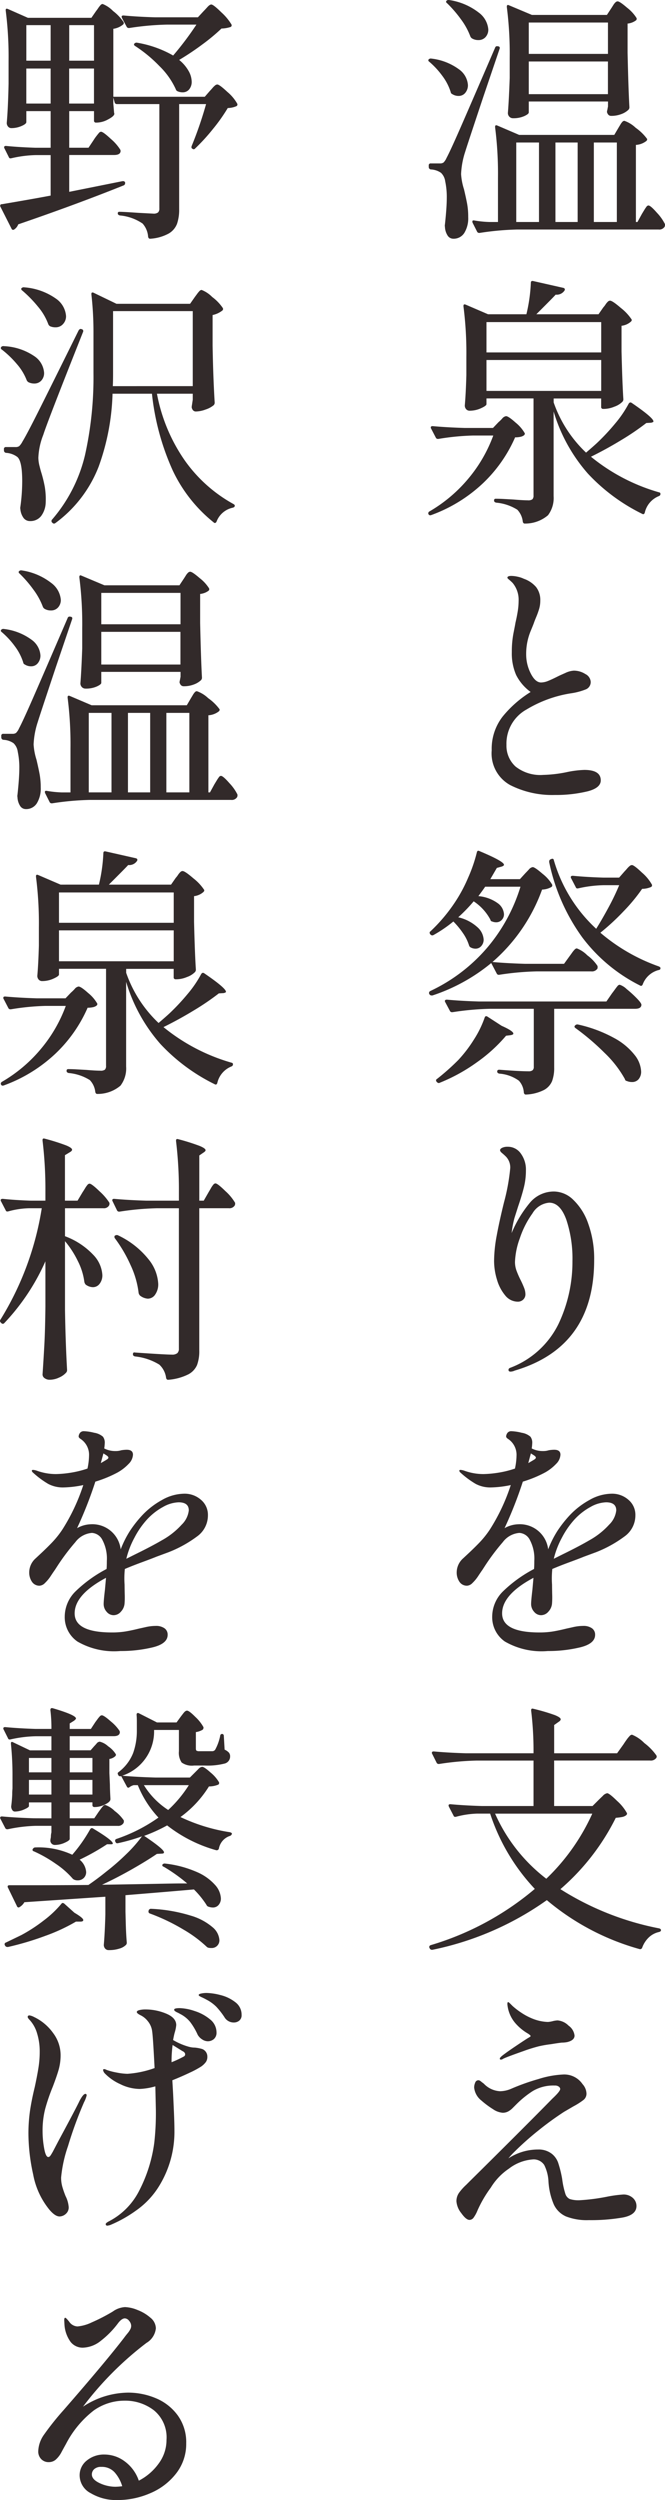
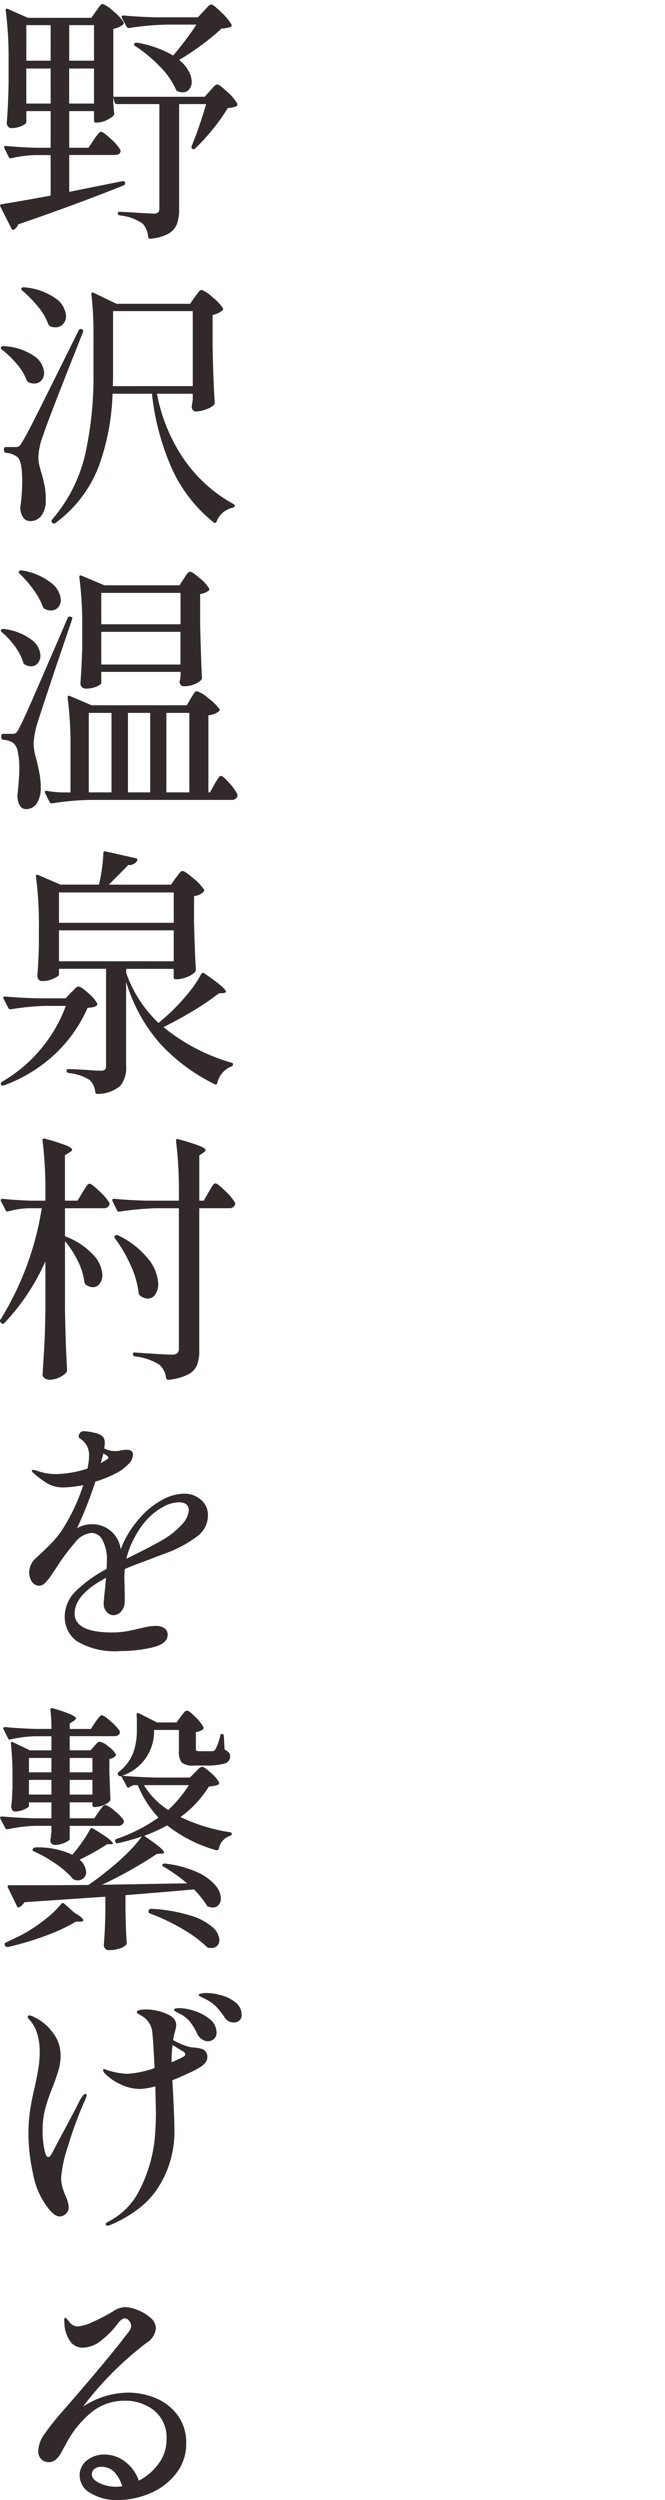
<svg xmlns="http://www.w3.org/2000/svg" width="56.002" height="210.396" viewBox="0 0 56.002 210.396">
  <g id="txt_phrase_fextival02" transform="translate(-598.174 -15647.648)">
    <path id="パス_2140" data-name="パス 2140" d="M9.262-17.424q.088-.11.176-.242a2.113,2.113,0,0,1,.187-.242.269.269,0,0,1,.187-.11,2.518,2.518,0,0,1,.88.594,3.9,3.9,0,0,1,.88.924.167.167,0,0,1-.044.22,1.661,1.661,0,0,1-.814.352v5.72h7.7l.44-.506q.066-.066.2-.22a1.7,1.7,0,0,1,.231-.231.311.311,0,0,1,.187-.077q.176,0,.847.627a3.618,3.618,0,0,1,.825.979.156.156,0,0,1-.066.22,1.848,1.848,0,0,1-.726.154A14.532,14.532,0,0,1,19.107-7.5,16.366,16.366,0,0,1,17.6-5.852a.149.149,0,0,1-.22.022q-.132-.066-.066-.242a32.306,32.306,0,0,0,1.21-3.52H16.258V-.748A3.674,3.674,0,0,1,16.082.473a1.612,1.612,0,0,1-.7.825,3.708,3.708,0,0,1-1.54.44h-.044q-.11,0-.154-.154A1.859,1.859,0,0,0,13.178.462,4.006,4.006,0,0,0,11.264-.22q-.176-.044-.176-.176a.117.117,0,0,1,.132-.132q.33,0,1.606.088l1.254.066a.6.6,0,0,0,.4-.1.443.443,0,0,0,.11-.341V-9.592H11.022a.19.19,0,0,1-.2-.154l-.11-.4v.506l.066.77.022.088q0,.2-.517.473a2.059,2.059,0,0,1-.957.275H9.262a.156.156,0,0,1-.176-.176V-9H7v3.08H8.624l.44-.66a3.459,3.459,0,0,1,.209-.3q.143-.187.231-.286a.244.244,0,0,1,.176-.1q.176,0,.825.605a4.02,4.02,0,0,1,.8.913l.022.088q0,.352-.55.352H7v3.1l4.488-.9h.044a.171.171,0,0,1,.176.11v.066a.2.2,0,0,1-.11.176Q7.524-1.122,2.706.528a.879.879,0,0,1-.352.44A.127.127,0,0,1,2.266.99q-.088,0-.132-.11L1.21-.946a.127.127,0,0,1-.022-.088.117.117,0,0,1,.132-.132q2.376-.4,4.114-.726V-5.3H4.18a9.906,9.906,0,0,0-2.046.264q-.176.044-.22-.088L1.54-5.874a.127.127,0,0,1-.022-.088q0-.11.154-.11,1.122.11,2.486.154H5.434V-9H3.388v.924q0,.154-.407.33a2.112,2.112,0,0,1-.847.176A.355.355,0,0,1,1.848-7.7a.467.467,0,0,1-.11-.308q.11-1.232.154-3.3V-13.2a30.774,30.774,0,0,0-.242-4.268v-.044q0-.154.176-.088l1.694.748H8.866Zm9.064,0q.11-.11.308-.33t.33-.22q.176,0,.847.66a4.6,4.6,0,0,1,.847,1.012.156.156,0,0,1-.066.22,2.725,2.725,0,0,1-.77.132,16.5,16.5,0,0,1-1.617,1.342,22.441,22.441,0,0,1-1.947,1.3,3.251,3.251,0,0,1,.792.924,1.9,1.9,0,0,1,.264.9.985.985,0,0,1-.209.649.69.69,0,0,1-.561.253,1.018,1.018,0,0,1-.418-.088.257.257,0,0,1-.154-.176A6.454,6.454,0,0,0,14.586-12.8a11.532,11.532,0,0,0-2.024-1.672q-.176-.11-.066-.22a.238.238,0,0,1,.22-.066,9.139,9.139,0,0,1,3.036,1.078,26.111,26.111,0,0,0,1.958-2.6H15.2a23.587,23.587,0,0,0-3.146.286h-.044a.2.2,0,0,1-.176-.11l-.4-.748-.022-.088q0-.11.154-.11,1.188.11,2.662.154h3.608ZM5.434-13.244v-2.992H3.388v2.992Zm3.652,0v-2.992H7v2.992Zm-5.7.66v2.948H5.434v-2.948Zm3.608,0v2.948h2.09v-2.948ZM3.036,6.092a.163.163,0,0,1-.077-.11q-.011-.066.033-.088a.238.238,0,0,1,.22-.066,5.313,5.313,0,0,1,2.662.946,1.954,1.954,0,0,1,.858,1.474.955.955,0,0,1-.253.671.818.818,0,0,1-.627.275,1.129,1.129,0,0,1-.462-.088.372.372,0,0,1-.154-.176,4.892,4.892,0,0,0-.858-1.463A10.357,10.357,0,0,0,3.036,6.092Zm14.542.55.187-.253a2.25,2.25,0,0,1,.209-.253.254.254,0,0,1,.176-.088,2.581,2.581,0,0,1,.891.594,3.858,3.858,0,0,1,.891.924.167.167,0,0,1-.044.22,2,2,0,0,1-.814.374v2.552q.044,2.662.176,4.818a.3.3,0,0,1-.088.22,2.073,2.073,0,0,1-.682.363,2.466,2.466,0,0,1-.814.165q-.264,0-.352-.33a.926.926,0,0,1,.022-.22l.066-.44v-.506H14.388a14.452,14.452,0,0,0,2.332,5.6,12.267,12.267,0,0,0,4.114,3.685q.11.066.11.132,0,.132-.176.176A1.877,1.877,0,0,0,19.4,25.562q-.11.176-.242.044a12.345,12.345,0,0,1-3.443-4.367,20.993,20.993,0,0,1-1.749-6.457H10.648a19.568,19.568,0,0,1-1.166,6.127A10.685,10.685,0,0,1,5.83,25.672a.173.173,0,0,1-.242-.022l-.022-.022a.173.173,0,0,1-.022-.242,12.819,12.819,0,0,0,2.783-5.434,30.078,30.078,0,0,0,.715-6.908V9.656a28.122,28.122,0,0,0-.176-3.234V6.378q0-.088.055-.11a.178.178,0,0,1,.143.022l1.914.924h6.2Zm-.176,7.5V7.83h-6.71v5.192q0,.748-.022,1.122ZM1.5,19.446a.156.156,0,0,1,.176-.176h.792a.523.523,0,0,0,.319-.077,1.479,1.479,0,0,0,.275-.385q.352-.572,1.309-2.475T7.788,9.458q.11-.176.242-.11h.022a.166.166,0,0,1,.11.242l-.418,1.056q-2.618,6.6-2.926,7.59A5.84,5.84,0,0,0,4.4,20.172a2.942,2.942,0,0,0,.1.7q.1.4.143.528a10.83,10.83,0,0,1,.3,1.221,6.355,6.355,0,0,1,.077,1.287,1.989,1.989,0,0,1-.385,1.166A1.141,1.141,0,0,1,3.7,25.5a.667.667,0,0,1-.539-.253,1.452,1.452,0,0,1-.275-.737.556.556,0,0,1,0-.22,15.541,15.541,0,0,0,.154-2.156q0-1.782-.462-2.068a1.765,1.765,0,0,0-.9-.308.2.2,0,0,1-.176-.2ZM1.32,11.064a.14.14,0,0,1-.044-.22.238.238,0,0,1,.22-.066,4.928,4.928,0,0,1,2.552.836,1.833,1.833,0,0,1,.836,1.408.925.925,0,0,1-.231.649.781.781,0,0,1-.6.253,1.067,1.067,0,0,1-.484-.11.372.372,0,0,1-.154-.176,4.6,4.6,0,0,0-.825-1.353A8.266,8.266,0,0,0,1.32,11.064Zm1.5,18.852a.162.162,0,0,1-.077-.1.1.1,0,0,1,.033-.1.238.238,0,0,1,.22-.066A5.3,5.3,0,0,1,5.478,30.7a1.97,1.97,0,0,1,.814,1.419.925.925,0,0,1-.231.649.781.781,0,0,1-.6.253,1.008,1.008,0,0,1-.528-.132.372.372,0,0,1-.154-.176,5.811,5.811,0,0,0-.792-1.441A10.129,10.129,0,0,0,2.816,29.916Zm13.838.418q.044-.066.154-.242a1.163,1.163,0,0,1,.2-.253.269.269,0,0,1,.176-.077q.176,0,.8.539a3.341,3.341,0,0,1,.781.847.167.167,0,0,1-.044.22,1.417,1.417,0,0,1-.7.264v2.442q.066,3.036.154,4.6a.3.3,0,0,1-.088.22,1.726,1.726,0,0,1-.583.352,2.323,2.323,0,0,1-.869.154q-.264,0-.352-.33a1.323,1.323,0,0,1,.044-.22q0-.022.044-.242v-.418H9.7v.924q0,.132-.385.308a2.24,2.24,0,0,1-.935.176.412.412,0,0,1-.319-.132.441.441,0,0,1-.121-.308q.088-1.078.154-2.948V34.514a30.774,30.774,0,0,0-.242-4.268V30.2a.143.143,0,0,1,.044-.121q.044-.033.132.011l1.936.814H16.28Zm-.286,3.85v-2.64H9.7v2.64ZM1.276,43.578a.156.156,0,0,1,.176-.176h.77a.479.479,0,0,0,.3-.077,1.246,1.246,0,0,0,.253-.385q.308-.572,1.133-2.453t2.959-6.831a.167.167,0,0,1,.22-.11h.044q.176.044.11.22L5.874,37.792q-1.43,4.29-1.518,4.6A6.929,6.929,0,0,0,4,44.3a5.252,5.252,0,0,0,.242,1.276q.176.748.264,1.221A6.146,6.146,0,0,1,4.6,47.912a2.358,2.358,0,0,1-.33,1.342,1.056,1.056,0,0,1-.924.484.567.567,0,0,1-.473-.253,1.458,1.458,0,0,1-.231-.737.556.556,0,0,1,0-.22q.154-1.43.154-2.2a6.346,6.346,0,0,0-.132-1.419,1.211,1.211,0,0,0-.352-.715,1.631,1.631,0,0,0-.858-.286.2.2,0,0,1-.176-.2Zm.044-8.734a.162.162,0,0,1-.077-.1.1.1,0,0,1,.033-.1.238.238,0,0,1,.22-.066,4.857,4.857,0,0,1,2.321.9,1.771,1.771,0,0,1,.759,1.32,1,1,0,0,1-.22.66.709.709,0,0,1-.572.264.964.964,0,0,1-.528-.154.212.212,0,0,1-.132-.176,4.527,4.527,0,0,0-.7-1.353A6.941,6.941,0,0,0,1.32,34.844ZM9.7,34.822v2.75h6.666v-2.75Zm7.546,5.588.165-.275a1.3,1.3,0,0,1,.176-.242.231.231,0,0,1,.165-.077,2.644,2.644,0,0,1,.946.583,4.147,4.147,0,0,1,.946.913q.066.088-.044.2a1.577,1.577,0,0,1-.88.33v6.49h.132l.374-.682.187-.308a3.4,3.4,0,0,1,.2-.3.214.214,0,0,1,.165-.1q.176,0,.715.616a3.9,3.9,0,0,1,.671.946.38.38,0,0,1-.022.22.523.523,0,0,1-.506.242H8.712a23.587,23.587,0,0,0-3.146.286H5.5a.186.186,0,0,1-.154-.11L4.972,48.4a.245.245,0,0,1-.022-.11q0-.11.154-.088a8.989,8.989,0,0,0,1.276.132h.726v-3.7a30.774,30.774,0,0,0-.242-4.268v-.044q0-.176.176-.11L8.888,41H16.9ZM10.56,41.642H8.646V48.33H10.56Zm1.386,6.688h1.87V41.642h-1.87Zm5.17,0V41.642H15.18V48.33Zm-1.144,7.192a1.9,1.9,0,0,0,.187-.242,1.405,1.405,0,0,1,.209-.253.269.269,0,0,1,.176-.077q.2,0,.913.616a4.117,4.117,0,0,1,.891.946q.066.088-.044.2a1.422,1.422,0,0,1-.792.352v2.156q.066,2.706.154,4.026a.3.3,0,0,1-.088.22,1.79,1.79,0,0,1-.671.407,2.339,2.339,0,0,1-.847.187h-.088a.156.156,0,0,1-.176-.176v-.7h-4v.33a10.593,10.593,0,0,0,2.728,4.224q.616-.528.924-.814a18.289,18.289,0,0,0,1.54-1.65,9.414,9.414,0,0,0,1.122-1.65q.11-.176.264-.066Q20.2,64.806,20.2,65.114q0,.066-.2.11l-.4.022a21.343,21.343,0,0,1-2.1,1.43q-1.265.77-2.563,1.408a16,16,0,0,0,5.72,2.992q.132.022.132.132a.179.179,0,0,1-.044.132.276.276,0,0,1-.11.066,1.97,1.97,0,0,0-1.166,1.386q-.066.2-.242.088A15.686,15.686,0,0,1,14.674,69.5a13.9,13.9,0,0,1-2.882-5.225v7.128a2.4,2.4,0,0,1-.473,1.606,2.953,2.953,0,0,1-1.925.7H9.35q-.11,0-.154-.154a1.719,1.719,0,0,0-.462-1.012,4.018,4.018,0,0,0-1.782-.594q-.176-.044-.176-.176,0-.154.132-.154.33,0,.726.022l.792.044q.77.066,1.188.066A.6.6,0,0,0,10,71.67a.432.432,0,0,0,.1-.33V63.178H6.138v.484q0,.132-.462.341a2.273,2.273,0,0,1-.946.209.379.379,0,0,1-.308-.132.467.467,0,0,1-.11-.308q.088-.99.132-2.552V59.7A30.774,30.774,0,0,0,4.2,55.434V55.39q0-.176.176-.11l1.892.814H9.5a13.7,13.7,0,0,0,.374-2.64q0-.2.2-.154l2.53.572a.185.185,0,0,1,.121.077.146.146,0,0,1-.011.143.782.782,0,0,1-.748.352q-.154.176-1.166,1.188l-.462.462h5.236ZM15.8,59.306V56.754H6.138v2.552Zm0,.638H6.138v2.6H15.8ZM5.016,66.3a20.654,20.654,0,0,0-2.926.286H2.024a.186.186,0,0,1-.154-.11l-.4-.77a.127.127,0,0,1-.022-.088q0-.11.154-.11,1.21.11,2.684.154h2.4l.462-.484a3.416,3.416,0,0,0,.308-.3.535.535,0,0,1,.33-.209q.2,0,.8.539a3.192,3.192,0,0,1,.759.869q.066.088-.044.2a.743.743,0,0,1-.3.132,2,2,0,0,1-.451.044,11.853,11.853,0,0,1-2.717,3.872A12.62,12.62,0,0,1,1.5,72.99q-.176.066-.242-.066a.127.127,0,0,1-.022-.088.186.186,0,0,1,.11-.154A12.313,12.313,0,0,0,4.631,69.9,12.1,12.1,0,0,0,6.71,66.3ZM4.994,87.794A18.337,18.337,0,0,1,1.54,92.986a.165.165,0,0,1-.264,0l-.044-.044A.173.173,0,0,1,1.21,92.7a25.262,25.262,0,0,0,3.476-9.372H3.608a7.025,7.025,0,0,0-1.738.264q-.176.044-.22-.088l-.4-.77a.127.127,0,0,1-.022-.088q0-.11.176-.11,1.034.11,2.332.154H4.994v-.77a34.1,34.1,0,0,0-.242-4.29v-.044q0-.176.2-.11a17.621,17.621,0,0,1,1.782.561q.506.209.506.363,0,.11-.2.22l-.4.242V82.69H7.7l.418-.7q.088-.132.209-.33a2.162,2.162,0,0,1,.209-.3.244.244,0,0,1,.176-.1q.176,0,.836.638a4.752,4.752,0,0,1,.836.968.38.38,0,0,1-.022.22.5.5,0,0,1-.484.242H6.644v2.354a6.272,6.272,0,0,1,2.387,1.573,2.669,2.669,0,0,1,.759,1.683,1.154,1.154,0,0,1-.231.748A.7.7,0,0,1,9,89.972a1.055,1.055,0,0,1-.616-.22.51.51,0,0,1-.11-.22,5.371,5.371,0,0,0-.55-1.76A7.984,7.984,0,0,0,6.644,86.1v5.786q.044,2.728.176,5.06a.322.322,0,0,1-.066.2,1.666,1.666,0,0,1-.605.429,1.869,1.869,0,0,1-.781.187.713.713,0,0,1-.44-.132.381.381,0,0,1-.176-.308q.088-1.3.154-2.519t.088-3.2Zm13.75-5.83q.066-.11.187-.319a1.971,1.971,0,0,1,.209-.308.244.244,0,0,1,.176-.1q.176,0,.836.649a4.185,4.185,0,0,1,.814.979.38.38,0,0,1-.022.22.523.523,0,0,1-.506.242H17.952V95.3a3.365,3.365,0,0,1-.187,1.221,1.612,1.612,0,0,1-.748.792,4.56,4.56,0,0,1-1.661.451h-.044q-.11,0-.154-.154a1.831,1.831,0,0,0-.572-1.122A4.865,4.865,0,0,0,12.54,95.8q-.176-.044-.176-.176,0-.2.176-.154,2.552.176,3.1.176a.685.685,0,0,0,.462-.121.5.5,0,0,0,.132-.385V83.328H14.388a23.586,23.586,0,0,0-3.146.286h-.066a.186.186,0,0,1-.154-.11l-.374-.77a.127.127,0,0,1-.022-.088q0-.11.154-.11,1.21.11,2.684.154h2.772v-.726a34.1,34.1,0,0,0-.242-4.29V77.63q0-.176.2-.11a17.622,17.622,0,0,1,1.782.561q.506.209.506.363,0,.088-.176.2l-.352.242V82.69h.374Zm-7.9,3.894q-.088-.154.022-.242h.022a.238.238,0,0,1,.242,0,7.207,7.207,0,0,1,2.552,2.013,3.567,3.567,0,0,1,.814,2.057,1.508,1.508,0,0,1-.253.9.75.75,0,0,1-.627.352,1.2,1.2,0,0,1-.66-.264.5.5,0,0,1-.11-.2,7.632,7.632,0,0,0-.682-2.365A11.765,11.765,0,0,0,10.846,85.858ZM16.7,107.35a2.072,2.072,0,0,1,1.386.506,1.651,1.651,0,0,1,.594,1.32,2.171,2.171,0,0,1-.913,1.771,10.249,10.249,0,0,1-2.409,1.331l-1.012.374q-.374.154-1.21.462t-1.452.572a7.7,7.7,0,0,0-.022,1.32q0,.2.011.792a7.056,7.056,0,0,1-.011.77,1.125,1.125,0,0,1-.3.7.823.823,0,0,1-.627.308.76.76,0,0,1-.583-.286.966.966,0,0,1-.253-.66q0-.286.11-1.21l.088-.99q-2.64,1.408-2.64,2.992,0,1.606,3.146,1.606a6.917,6.917,0,0,0,1.155-.088q.517-.088,1.133-.242.11-.022.55-.121a3.812,3.812,0,0,1,.836-.1,1.227,1.227,0,0,1,.748.2.649.649,0,0,1,.264.55q0,.748-1.265,1.056a11.461,11.461,0,0,1-2.717.308,6.177,6.177,0,0,1-3.619-.8,2.488,2.488,0,0,1-1.067-2.079,3,3,0,0,1,.924-2.156,11.208,11.208,0,0,1,2.6-1.87q.022-.242.022-.682a3.342,3.342,0,0,0-.374-1.76,1.057,1.057,0,0,0-.88-.594,1.927,1.927,0,0,0-1.4.781A18.226,18.226,0,0,0,6.028,113.4l-.242.374q-.066.088-.33.484a3.337,3.337,0,0,1-.506.616.693.693,0,0,1-.44.22.747.747,0,0,1-.649-.33,1.384,1.384,0,0,1-.231-.814,1.591,1.591,0,0,1,.55-1.166l.33-.308q.616-.572,1.067-1.045a7.854,7.854,0,0,0,.847-1.067,16.331,16.331,0,0,0,1.76-3.74,8.773,8.773,0,0,1-1.672.2,2.628,2.628,0,0,1-1.287-.3,7.632,7.632,0,0,1-1.287-.957.241.241,0,0,1-.088-.154q0-.066.11-.066a1.281,1.281,0,0,1,.308.066,4.7,4.7,0,0,0,1.606.286,8.817,8.817,0,0,0,1.155-.1,8.445,8.445,0,0,0,1.507-.363,5.475,5.475,0,0,0,.132-1.078,1.6,1.6,0,0,0-.7-1.408q-.176-.11-.176-.22a.55.55,0,0,1,.132-.319.4.4,0,0,1,.308-.121,4.09,4.09,0,0,1,.869.132,1.468,1.468,0,0,1,.737.33.821.821,0,0,1,.154.55,3.572,3.572,0,0,1-.044.44,2,2,0,0,0,.946.22,1.544,1.544,0,0,0,.484-.066,2.857,2.857,0,0,1,.462-.044q.528,0,.528.418a1.165,1.165,0,0,1-.363.77,3.9,3.9,0,0,1-.935.726,10.192,10.192,0,0,1-1.87.77,34.015,34.015,0,0,1-1.54,3.916,2.479,2.479,0,0,1,1.166-.33,2.4,2.4,0,0,1,2.508,2.112,8.5,8.5,0,0,1,.792-1.573,9.983,9.983,0,0,1,1.056-1.331,6.7,6.7,0,0,1,1.617-1.243A3.852,3.852,0,0,1,16.7,107.35Zm-7.04-2.574q.418-.242.484-.286.154-.088.154-.176t-.176-.2l-.242-.154Zm5.192,6.468a6.47,6.47,0,0,0,1.617-1.287,1.985,1.985,0,0,0,.6-1.2q0-.682-.858-.682a2.833,2.833,0,0,0-1.3.385,5.234,5.234,0,0,0-1.364,1.067,7.169,7.169,0,0,0-1.056,1.529,7.306,7.306,0,0,0-.682,1.771l.264-.132.484-.242Q13.948,111.772,14.85,111.244ZM5.5,134.672V133.33H3.608v.308q0,.11-.407.286a1.966,1.966,0,0,1-.781.176.259.259,0,0,1-.22-.132.542.542,0,0,1-.088-.308q.066-.484.088-1.012a4.486,4.486,0,0,1,.022-.484v-.99A25.833,25.833,0,0,0,2.09,128.4v-.044q0-.088.044-.11a.156.156,0,0,1,.132.022l1.43.682H5.5v-1.188H4.2a10.486,10.486,0,0,0-2.134.264q-.176.044-.22-.088l-.374-.748a.127.127,0,0,1-.022-.088q0-.11.154-.11,1.166.11,2.574.154H5.5a11.9,11.9,0,0,0-.088-1.584q0-.22.22-.154,1.936.572,1.936.858,0,.066-.176.2l-.352.22v.462H8.822l.374-.572.187-.253a2.207,2.207,0,0,1,.2-.242A.231.231,0,0,1,9.746,126q.176,0,.759.517a3.572,3.572,0,0,1,.737.8l.022.088q0,.352-.528.352H7.04v1.188H8.8l.308-.352q.066-.066.2-.22a.363.363,0,0,1,.264-.154,1.586,1.586,0,0,1,.7.385,2.218,2.218,0,0,1,.638.649q.066.088-.044.2a.931.931,0,0,1-.484.22v1.188l.044.99q0,.374.044,1.166v.044q0,.22-.451.44a1.941,1.941,0,0,1-.847.22H9.13a.156.156,0,0,1-.176-.176v-.22H7.04v1.342H9.108l.374-.55.187-.253a2.205,2.205,0,0,1,.2-.242.231.231,0,0,1,.165-.077,2.088,2.088,0,0,1,.792.506,3.292,3.292,0,0,1,.77.792.38.38,0,0,1-.022.22.524.524,0,0,1-.506.242H7.04v1.1q0,.132-.418.319a2.032,2.032,0,0,1-.836.187.375.375,0,0,1-.374-.33.926.926,0,0,1,.022-.22.818.818,0,0,0,.022-.2,1.525,1.525,0,0,1,.044-.308v-.55H4.136a12.922,12.922,0,0,0-2.31.286H1.76a.186.186,0,0,1-.154-.11l-.4-.77a.127.127,0,0,1-.022-.088q0-.11.154-.11,1.21.11,2.684.154Zm10.868-.11a14.944,14.944,0,0,0,4.158,1.276q.176.044.176.132a.257.257,0,0,1-.154.176,1.384,1.384,0,0,0-.946,1.078.192.192,0,0,1-.22.132,11.877,11.877,0,0,1-4.136-2.09,13.723,13.723,0,0,1-1.936.88q1.672,1.122,1.672,1.386,0,.11-.2.11l-.4.022q-.836.572-2.09,1.287t-2.53,1.309q2.838-.044,4.532-.077t2.046-.033h.594a14.108,14.108,0,0,0-1.98-1.408.14.14,0,0,1-.11-.088.1.1,0,0,1,.022-.11.238.238,0,0,1,.22-.066,9.175,9.175,0,0,1,2.673.715,4.341,4.341,0,0,1,1.529,1.089,1.819,1.819,0,0,1,.484,1.122.82.82,0,0,1-.187.55.617.617,0,0,1-.5.22,1.13,1.13,0,0,1-.352-.066.257.257,0,0,1-.176-.154,7.6,7.6,0,0,0-1.056-1.3q-1.716.154-5.764.484v1.408l.022.836q.022.968.088,1.738a.269.269,0,0,1-.066.2,1.255,1.255,0,0,1-.539.308,2.823,2.823,0,0,1-.913.132.379.379,0,0,1-.308-.132.467.467,0,0,1-.11-.308q.088-.99.132-2.552v-1.5l-6.82.462a1.142,1.142,0,0,1-.418.418.09.09,0,0,1-.066.022q-.11,0-.154-.132l-.748-1.54a.127.127,0,0,1-.022-.088q0-.11.154-.11h1.3q3.256,0,5.346-.022.77-.528,1.474-1.1a19.31,19.31,0,0,0,1.694-1.474,11.728,11.728,0,0,0,1.342-1.518,15.59,15.59,0,0,1-2,.572q-.176.044-.22-.088l-.022-.022-.022-.088a.156.156,0,0,1,.11-.154,13.645,13.645,0,0,0,3.542-1.8,8.758,8.758,0,0,1-1.738-2.728H12.43a.968.968,0,0,0-.33.154q-.154.132-.242-.022l-.484-.9a.127.127,0,0,1-.088.022.19.19,0,0,1-.154-.088v-.022q-.11-.154.022-.242a3.722,3.722,0,0,0,1.232-1.617,5.524,5.524,0,0,0,.308-1.859v-.748q0-.374-.022-.594,0-.11.055-.143a.146.146,0,0,1,.143.011l1.518.77h1.65l.352-.484q.066-.088.231-.3t.3-.209q.176,0,.7.528a3.454,3.454,0,0,1,.682.858.238.238,0,0,1-.066.22,1.521,1.521,0,0,1-.572.2v1.364q0,.154.055.2a.463.463,0,0,0,.253.044H19.03a.3.3,0,0,0,.264-.132,4.07,4.07,0,0,0,.418-1.166.16.16,0,0,1,.176-.154.127.127,0,0,1,.088.044.179.179,0,0,1,.044.132l.066,1.144a1.129,1.129,0,0,1,.363.253.488.488,0,0,1,.1.319.609.609,0,0,1-.462.6,5.8,5.8,0,0,1-1.694.165h-.88a1.478,1.478,0,0,1-1.045-.253,1.455,1.455,0,0,1-.231-.957v-1.782h-2.09v.066a3.927,3.927,0,0,1-2.684,3.784q1.232.11,2.816.154H17.16l.44-.44.275-.275a.511.511,0,0,1,.319-.187q.176,0,.715.484a3.1,3.1,0,0,1,.693.792.167.167,0,0,1-.044.22,2.062,2.062,0,0,1-.792.154A9.088,9.088,0,0,1,16.368,134.562ZM5.5,129.59H3.608v1.21H5.5Zm3.454,0H7.04v1.21H8.954Zm-5.346,1.848v1.232H5.5v-1.232Zm5.346,0H7.04v1.232H8.954Zm6.38,2.53a10.359,10.359,0,0,0,1.738-2.09H13.288A6.6,6.6,0,0,0,15.334,133.968Zm-5.148,2.882a18.843,18.843,0,0,1-2.31,1.3,1.484,1.484,0,0,1,.55,1.034.685.685,0,0,1-.2.506.714.714,0,0,1-.528.2.572.572,0,0,1-.176-.022.51.51,0,0,1-.22-.11,7.1,7.1,0,0,0-1.441-1.265,10.98,10.98,0,0,0-1.837-1.045.14.14,0,0,1-.11-.088.1.1,0,0,1,.022-.11.227.227,0,0,1,.22-.132,6.743,6.743,0,0,1,3.1.616,12.646,12.646,0,0,0,1.5-2.134q.11-.176.264-.066,1.65.99,1.65,1.254,0,.066-.154.066Zm-3.85,5.016q.088-.132.242-.022l.858.77q.748.44.748.616,0,.132-.242.132H7.568a15.183,15.183,0,0,1-2.585,1.2,24.547,24.547,0,0,1-3.135.935H1.8a.216.216,0,0,1-.2-.11l-.022-.044a.148.148,0,0,1,.088-.22q1.144-.55,1.32-.638a13.351,13.351,0,0,0,1.87-1.221A8.821,8.821,0,0,0,6.336,141.866Zm7.458.814a.167.167,0,0,1-.11-.22v-.022a.2.2,0,0,1,.22-.154,13.239,13.239,0,0,1,3.322.572,4.958,4.958,0,0,1,1.859.99,1.543,1.543,0,0,1,.561,1.056.643.643,0,0,1-.682.682,1.044,1.044,0,0,1-.242-.022.326.326,0,0,1-.154-.088,10.524,10.524,0,0,0-1.947-1.441A16.524,16.524,0,0,0,13.794,142.68Zm4.774,6.686a5,5,0,0,1,1.166.176,3.313,3.313,0,0,1,1.243.594,1.3,1.3,0,0,1,.539,1.078.575.575,0,0,1-.2.484.7.7,0,0,1-.44.154.905.905,0,0,1-.814-.462,6.671,6.671,0,0,0-.682-.869,3.419,3.419,0,0,0-.836-.6q-.154-.088-.4-.2t-.242-.176q0-.088.209-.132A2.188,2.188,0,0,1,18.568,149.366ZM16.3,150.642a4.225,4.225,0,0,1,1.254.242,3.822,3.822,0,0,1,1.3.7,1.4,1.4,0,0,1,.55,1.1.7.7,0,0,1-.22.561.788.788,0,0,1-.528.187.882.882,0,0,1-.44-.143,1.111,1.111,0,0,1-.4-.407,5.539,5.539,0,0,0-.627-1.067,2.613,2.613,0,0,0-.869-.693,1.656,1.656,0,0,0-.209-.11.984.984,0,0,1-.209-.121.157.157,0,0,1-.066-.121Q15.84,150.642,16.3,150.642Zm.792,3.256a1.832,1.832,0,0,0,.484.066,3.163,3.163,0,0,1,.627.121.68.68,0,0,1,.429.649.759.759,0,0,1-.121.44,1.708,1.708,0,0,1-.385.374,7.755,7.755,0,0,1-.979.528q-.693.33-1.463.638l.066,1.166q.022.462.066,1.463t.044,1.6a8.7,8.7,0,0,1-1.232,4.576,6.954,6.954,0,0,1-2.013,2.167,10.787,10.787,0,0,1-2.189,1.221l-.2.044q-.154,0-.154-.132,0-.088.242-.22a5.884,5.884,0,0,0,2.574-2.585,12.265,12.265,0,0,0,1.276-4.059,22.376,22.376,0,0,0,.132-2.75l-.044-1.98a5.532,5.532,0,0,1-1.32.22,3.776,3.776,0,0,1-1.639-.407,4.235,4.235,0,0,1-1.309-.913.534.534,0,0,1-.132-.264.078.078,0,0,1,.088-.088.507.507,0,0,1,.2.066,5.333,5.333,0,0,0,.891.231,5.05,5.05,0,0,0,.869.1,8.351,8.351,0,0,0,2.288-.484q-.132-2.6-.2-3.058a1.661,1.661,0,0,0-.374-.891,1.742,1.742,0,0,0-.616-.5q-.308-.154-.308-.264t.22-.165a2.1,2.1,0,0,1,.506-.055,4.516,4.516,0,0,1,1.749.352q.847.352.847.968a3.165,3.165,0,0,1-.132.638q-.066.242-.132.616A5.509,5.509,0,0,0,17.094,153.9Zm-8.734,3.96q.11,0,.11.132a2.584,2.584,0,0,1-.22.572A33.178,33.178,0,0,0,6.9,162.247a11.183,11.183,0,0,0-.583,2.651,2.837,2.837,0,0,0,.1.77,7.982,7.982,0,0,0,.275.792,2.5,2.5,0,0,1,.264.924.714.714,0,0,1-.253.583.808.808,0,0,1-.517.209q-.374,0-.858-.572a6.56,6.56,0,0,1-1.364-2.959,16.206,16.206,0,0,1-.4-3.4,13.554,13.554,0,0,1,.132-1.958q.132-.9.4-2,.2-.924.308-1.6a8.486,8.486,0,0,0,.11-1.375,5.142,5.142,0,0,0-.22-1.54,2.831,2.831,0,0,0-.616-1.122q-.176-.176-.176-.264,0-.132.154-.132a1.238,1.238,0,0,1,.374.132,4.18,4.18,0,0,1,1.606,1.342,3.1,3.1,0,0,1,.638,1.848,4.478,4.478,0,0,1-.154,1.21q-.154.55-.506,1.474a16.116,16.116,0,0,0-.638,1.859,7.416,7.416,0,0,0-.22,1.9,8.049,8.049,0,0,0,.132,1.419q.132.737.352.737.11,0,.231-.2t.143-.242l.484-.924Q7.612,159,7.876,158.43,8.184,157.858,8.36,157.858Zm8.294-3.146a.2.2,0,0,0,.11-.176q0-.176-.242-.286l-.814-.506a10.937,10.937,0,0,0-.088,1.232v.22A9.615,9.615,0,0,0,16.654,154.712ZM11.946,183a6,6,0,0,1,2.354.473,4.334,4.334,0,0,1,1.837,1.441,3.852,3.852,0,0,1,.715,2.354,4.022,4.022,0,0,1-.836,2.519,5.4,5.4,0,0,1-2.178,1.672,6.941,6.941,0,0,1-2.794.583,4.211,4.211,0,0,1-2.222-.572,1.7,1.7,0,0,1-.946-1.5,1.572,1.572,0,0,1,.6-1.254,2.269,2.269,0,0,1,1.507-.506,2.853,2.853,0,0,1,1.7.583,3.341,3.341,0,0,1,1.177,1.617,4.737,4.737,0,0,0,1.672-1.441,3.327,3.327,0,0,0,.66-1.991,2.941,2.941,0,0,0-1.056-2.486,3.954,3.954,0,0,0-2.486-.814,4.473,4.473,0,0,0-2.585.825,8.478,8.478,0,0,0-2.343,2.827q-.088.154-.352.638a2.212,2.212,0,0,1-.517.682.889.889,0,0,1-.561.2.851.851,0,0,1-.66-.264.911.911,0,0,1-.242-.638,2.544,2.544,0,0,1,.484-1.408,22.828,22.828,0,0,1,1.65-2.068q3.564-4.092,5.1-6.094.11-.154.275-.352a1.9,1.9,0,0,0,.242-.352.645.645,0,0,0,.077-.286.662.662,0,0,0-.176-.429.482.482,0,0,0-.352-.209q-.264,0-.572.4a7.566,7.566,0,0,1-1.452,1.485,2.52,2.52,0,0,1-1.518.583,1.293,1.293,0,0,1-1.023-.473A2.762,2.762,0,0,1,6.6,177.3l-.022-.4q0-.2.088-.2.066,0,.33.33a.885.885,0,0,0,.7.4,3.48,3.48,0,0,0,1.2-.341,15.259,15.259,0,0,0,1.771-.913,1.942,1.942,0,0,1,1.034-.374,3.03,3.03,0,0,1,1.045.242,3.578,3.578,0,0,1,1.089.649,1.181,1.181,0,0,1,.462.891,1.616,1.616,0,0,1-.792,1.232,27.638,27.638,0,0,0-5.346,5.368A6.992,6.992,0,0,1,11.946,183Zm-1.012,7.92a4.669,4.669,0,0,0,.528-.044,3.078,3.078,0,0,0-.638-1.166A1.439,1.439,0,0,0,9.7,189.25a.836.836,0,0,0-.594.187.6.6,0,0,0-.2.451q0,.418.649.726A3.167,3.167,0,0,0,10.934,190.922Z" transform="translate(597.004 15666)" fill="#322a2a" />
-     <path id="パス_2141" data-name="パス 2141" d="M2.816-18.084a.162.162,0,0,1-.077-.1.1.1,0,0,1,.033-.1.238.238,0,0,1,.22-.066A5.3,5.3,0,0,1,5.478-17.3a1.97,1.97,0,0,1,.814,1.419.925.925,0,0,1-.231.649.781.781,0,0,1-.6.253,1.008,1.008,0,0,1-.528-.132.372.372,0,0,1-.154-.176,5.811,5.811,0,0,0-.792-1.441A10.129,10.129,0,0,0,2.816-18.084Zm13.838.418q.044-.066.154-.242a1.163,1.163,0,0,1,.2-.253.269.269,0,0,1,.176-.077q.176,0,.8.539a3.341,3.341,0,0,1,.781.847.167.167,0,0,1-.044.22,1.417,1.417,0,0,1-.7.264v2.442q.066,3.036.154,4.6a.3.3,0,0,1-.088.22,1.726,1.726,0,0,1-.583.352,2.323,2.323,0,0,1-.869.154q-.264,0-.352-.33a1.323,1.323,0,0,1,.044-.22q0-.022.044-.242v-.418H9.7v.924q0,.132-.385.308a2.24,2.24,0,0,1-.935.176.412.412,0,0,1-.319-.132.441.441,0,0,1-.121-.308q.088-1.078.154-2.948v-1.694a30.774,30.774,0,0,0-.242-4.268V-17.8a.143.143,0,0,1,.044-.121q.044-.033.132.011l1.936.814H16.28Zm-.286,3.85v-2.64H9.7v2.64ZM1.276-4.422A.156.156,0,0,1,1.452-4.6h.77a.479.479,0,0,0,.3-.077,1.246,1.246,0,0,0,.253-.385q.308-.572,1.133-2.453t2.959-6.831a.167.167,0,0,1,.22-.11h.044q.176.044.11.22L5.874-10.208q-1.43,4.29-1.518,4.6A6.929,6.929,0,0,0,4-3.7,5.252,5.252,0,0,0,4.246-2.42q.176.748.264,1.221A6.146,6.146,0,0,1,4.6-.088a2.358,2.358,0,0,1-.33,1.342,1.056,1.056,0,0,1-.924.484.567.567,0,0,1-.473-.253A1.458,1.458,0,0,1,2.64.748a.555.555,0,0,1,0-.22q.154-1.43.154-2.2a6.346,6.346,0,0,0-.132-1.419,1.211,1.211,0,0,0-.352-.715,1.631,1.631,0,0,0-.858-.286.2.2,0,0,1-.176-.2Zm.044-8.734a.162.162,0,0,1-.077-.1.1.1,0,0,1,.033-.1.238.238,0,0,1,.22-.066,4.857,4.857,0,0,1,2.321.9,1.771,1.771,0,0,1,.759,1.32,1,1,0,0,1-.22.66.709.709,0,0,1-.572.264.964.964,0,0,1-.528-.154.212.212,0,0,1-.132-.176,4.527,4.527,0,0,0-.7-1.353A6.941,6.941,0,0,0,1.32-13.156ZM9.7-13.178v2.75h6.666v-2.75ZM17.248-7.59l.165-.275a1.3,1.3,0,0,1,.176-.242.231.231,0,0,1,.165-.077A2.644,2.644,0,0,1,18.7-7.6a4.147,4.147,0,0,1,.946.913q.066.088-.044.2a1.577,1.577,0,0,1-.88.33V.33h.132l.374-.682.187-.308a3.4,3.4,0,0,1,.2-.3.214.214,0,0,1,.165-.1q.176,0,.715.616a3.9,3.9,0,0,1,.671.946.38.38,0,0,1-.022.22.523.523,0,0,1-.506.242H8.712a23.586,23.586,0,0,0-3.146.286H5.5a.186.186,0,0,1-.154-.11L4.972.4A.245.245,0,0,1,4.95.286Q4.95.176,5.1.2A8.989,8.989,0,0,0,6.38.33h.726v-3.7a30.774,30.774,0,0,0-.242-4.268v-.044q0-.176.176-.11L8.888-7H16.9ZM10.56-6.358H8.646V.33H10.56ZM11.946.33h1.87V-6.358h-1.87Zm5.17,0V-6.358H15.18V.33ZM15.972,7.522a1.9,1.9,0,0,0,.187-.242,1.405,1.405,0,0,1,.209-.253.269.269,0,0,1,.176-.077q.2,0,.913.616a4.117,4.117,0,0,1,.891.946q.066.088-.044.2a1.422,1.422,0,0,1-.792.352v2.156q.066,2.706.154,4.026a.3.3,0,0,1-.088.22,1.79,1.79,0,0,1-.671.407,2.339,2.339,0,0,1-.847.187h-.088a.156.156,0,0,1-.176-.176v-.7h-4v.33a10.593,10.593,0,0,0,2.728,4.224q.616-.528.924-.814a18.29,18.29,0,0,0,1.54-1.65,9.414,9.414,0,0,0,1.122-1.65q.11-.176.264-.066Q20.2,16.806,20.2,17.114q0,.066-.2.11l-.4.022a21.341,21.341,0,0,1-2.1,1.43q-1.265.77-2.563,1.408a16,16,0,0,0,5.72,2.992q.132.022.132.132a.179.179,0,0,1-.044.132.276.276,0,0,1-.11.066,1.97,1.97,0,0,0-1.166,1.386q-.066.2-.242.088A15.686,15.686,0,0,1,14.674,21.5a13.9,13.9,0,0,1-2.882-5.225v7.128a2.4,2.4,0,0,1-.473,1.606,2.953,2.953,0,0,1-1.925.7H9.35q-.11,0-.154-.154a1.719,1.719,0,0,0-.462-1.012,4.018,4.018,0,0,0-1.782-.594q-.176-.044-.176-.176,0-.154.132-.154.33,0,.726.022l.792.044q.77.066,1.188.066A.6.6,0,0,0,10,23.67a.432.432,0,0,0,.1-.33V15.178H6.138v.484q0,.132-.462.341a2.273,2.273,0,0,1-.946.209.379.379,0,0,1-.308-.132.467.467,0,0,1-.11-.308q.088-.99.132-2.552V11.7A30.774,30.774,0,0,0,4.2,7.434V7.39q0-.176.176-.11l1.892.814H9.5a13.7,13.7,0,0,0,.374-2.64q0-.2.2-.154l2.53.572a.185.185,0,0,1,.121.077.146.146,0,0,1-.011.143.782.782,0,0,1-.748.352q-.154.176-1.166,1.188l-.462.462h5.236ZM15.8,11.306V8.754H6.138v2.552Zm0,.638H6.138v2.6H15.8ZM5.016,18.3a20.655,20.655,0,0,0-2.926.286H2.024a.186.186,0,0,1-.154-.11l-.4-.77a.127.127,0,0,1-.022-.088q0-.11.154-.11,1.21.11,2.684.154h2.4l.462-.484a3.417,3.417,0,0,0,.308-.3.535.535,0,0,1,.33-.209q.2,0,.8.539a3.192,3.192,0,0,1,.759.869q.066.088-.044.2a.743.743,0,0,1-.3.132,2,2,0,0,1-.451.044,11.853,11.853,0,0,1-2.717,3.872A12.62,12.62,0,0,1,1.5,24.99q-.176.066-.242-.066a.127.127,0,0,1-.022-.088.186.186,0,0,1,.11-.154A12.313,12.313,0,0,0,4.631,21.9,12.1,12.1,0,0,0,6.71,18.3ZM11.88,48.55a7.809,7.809,0,0,1-3.751-.836,3.038,3.038,0,0,1-1.551-2.926,4.417,4.417,0,0,1,.913-2.827,9.417,9.417,0,0,1,2.365-2.079,3.988,3.988,0,0,1-1.221-1.43,4.538,4.538,0,0,1-.363-1.936,8.16,8.16,0,0,1,.143-1.6q.143-.715.165-.869.11-.462.187-.935a5.559,5.559,0,0,0,.077-.891,2.207,2.207,0,0,0-.506-1.518q-.154-.154-.3-.275T7.9,30.268q0-.154.33-.154a2.58,2.58,0,0,1,.528.066,2.226,2.226,0,0,1,.528.176,2.393,2.393,0,0,1,1.034.7A1.775,1.775,0,0,1,10.67,32.2a2.438,2.438,0,0,1-.1.7,6.759,6.759,0,0,1-.242.671q-.143.341-.209.539-.066.176-.253.627a5.015,5.015,0,0,0-.385,1.969,3.525,3.525,0,0,0,.385,1.617q.385.759.869.759a1.621,1.621,0,0,0,.594-.132q.33-.132.858-.4.132-.066.583-.264a1.923,1.923,0,0,1,.715-.2,1.793,1.793,0,0,1,.979.286.79.79,0,0,1,.451.638.66.66,0,0,1-.4.649,5.452,5.452,0,0,1-1.3.341,10.331,10.331,0,0,0-3.7,1.353,3.28,3.28,0,0,0-1.694,2.981,2.36,2.36,0,0,0,.77,1.826,3.359,3.359,0,0,0,2.332.7,11.038,11.038,0,0,0,1.914-.22,8.422,8.422,0,0,1,1.54-.2q1.386,0,1.386.88,0,.638-1.111.924A11.389,11.389,0,0,1,11.88,48.55ZM7.15,63.684A.186.186,0,0,1,7,63.574l-.462-.88a15.291,15.291,0,0,1-4.95,2.728H1.518a.209.209,0,0,1-.176-.088L1.32,65.29A.127.127,0,0,1,1.3,65.2a.186.186,0,0,1,.11-.154A14.278,14.278,0,0,0,6.2,61.4,14.443,14.443,0,0,0,9,56.27H6.028q-.176.264-.572.792a3.239,3.239,0,0,1,1.628.594,1.227,1.227,0,0,1,.528.924.679.679,0,0,1-.187.484.623.623,0,0,1-.473.2.829.829,0,0,1-.33-.066.172.172,0,0,1-.154-.154A4.237,4.237,0,0,0,5.06,57.5a13.58,13.58,0,0,1-1.3,1.342,3.59,3.59,0,0,1,1.617.836A1.517,1.517,0,0,1,5.9,60.714a.792.792,0,0,1-.2.55.627.627,0,0,1-.484.22.848.848,0,0,1-.418-.11.283.283,0,0,1-.132-.176,3.786,3.786,0,0,0-.517-1.034,6.865,6.865,0,0,0-.8-.968A11.207,11.207,0,0,1,1.672,60.34.193.193,0,0,1,1.43,60.3l-.022-.022a.207.207,0,0,1-.055-.121.116.116,0,0,1,.055-.121A13.831,13.831,0,0,0,3.52,57.524a12.516,12.516,0,0,0,1.067-2,12.593,12.593,0,0,0,.737-2.134q.044-.22.242-.11,2.046.858,2.046,1.144,0,.088-.2.154l-.4.11-.55.946H8.954l.462-.506q.088-.088.286-.3a.535.535,0,0,1,.33-.209q.176,0,.825.561a3.257,3.257,0,0,1,.8.891.167.167,0,0,1-.044.22,1.713,1.713,0,0,1-.792.22,14.616,14.616,0,0,1-4.18,6.094q1.232.11,2.772.154h3.256l.462-.638q.066-.088.2-.275a2.252,2.252,0,0,1,.231-.286.278.278,0,0,1,.187-.1,2.524,2.524,0,0,1,.88.583,3.548,3.548,0,0,1,.858.891.556.556,0,0,1,0,.22.546.546,0,0,1-.528.242h-4.6a23.587,23.587,0,0,0-3.146.286Zm8.58-3.542a15.516,15.516,0,0,0,4.928,2.838q.132.066.132.132a.171.171,0,0,1-.033.121.3.3,0,0,1-.143.055,1.948,1.948,0,0,0-1.32,1.21.212.212,0,0,1-.1.11.127.127,0,0,1-.121-.022A13.822,13.822,0,0,1,14.2,60.527,16.5,16.5,0,0,1,11.418,54.2v-.066a.19.19,0,0,1,.088-.154l.088-.044.088-.022q.11,0,.132.132a12.6,12.6,0,0,0,3.564,5.764Q15.884,59,16.423,58a19.854,19.854,0,0,0,.891-1.859h-1.3a10.487,10.487,0,0,0-2.134.264q-.176.044-.22-.088l-.4-.77a.127.127,0,0,1-.022-.088q0-.11.176-.11,1.122.11,2.552.154h1.342l.462-.528q.066-.066.2-.22a1.7,1.7,0,0,1,.231-.231.311.311,0,0,1,.187-.077q.176,0,.847.638a3.731,3.731,0,0,1,.825.99.156.156,0,0,1-.066.22,1.917,1.917,0,0,1-.748.154,14.771,14.771,0,0,1-1.573,1.9A19.607,19.607,0,0,1,15.73,60.142Zm1.628,4.378a1.52,1.52,0,0,1,.583.363,9.428,9.428,0,0,1,.847.77q.4.407.4.561-.022.33-.528.33h-6.82v4.928a3.215,3.215,0,0,1-.176,1.155,1.513,1.513,0,0,1-.682.748,3.668,3.668,0,0,1-1.5.385H9.438q-.11,0-.154-.154a1.608,1.608,0,0,0-.418-1.012A3.214,3.214,0,0,0,7.216,72q-.176-.044-.176-.176,0-.154.176-.154.55.044,1.265.088t1.2.044a.515.515,0,0,0,.341-.088.365.365,0,0,0,.1-.286V66.544h-3.7a23.587,23.587,0,0,0-3.146.286H3.212a.186.186,0,0,1-.154-.11l-.4-.748a.127.127,0,0,1-.022-.088q0-.11.176-.11,1.188.11,2.662.154H16.236l.484-.7q.088-.11.231-.308t.231-.3A.244.244,0,0,1,17.358,64.52Zm-9.57,4.29a13.084,13.084,0,0,1-2.453,2.233A14.741,14.741,0,0,1,2.2,72.77a.127.127,0,0,1-.088.022.241.241,0,0,1-.154-.088l-.022-.022q-.11-.154.044-.242a19.457,19.457,0,0,0,1.782-1.584,11.255,11.255,0,0,0,1.32-1.727,8.619,8.619,0,0,0,.9-1.837q.066-.2.242-.088l1.188.77q.99.44.99.66,0,.088-.242.132Zm5.852-.638q-.154-.11-.044-.22a.244.244,0,0,1,.242-.088A11.39,11.39,0,0,1,16.885,69a5.5,5.5,0,0,1,1.738,1.441,2.4,2.4,0,0,1,.539,1.364.976.976,0,0,1-.209.66.7.7,0,0,1-.561.242,1.072,1.072,0,0,1-.44-.088.172.172,0,0,1-.154-.154,9.251,9.251,0,0,0-1.727-2.222A20.318,20.318,0,0,0,13.64,68.172ZM11.858,81.92a2.362,2.362,0,0,1,1.584.693,5.028,5.028,0,0,1,1.265,2.013,8.683,8.683,0,0,1,.5,3.058q0,7.326-6.688,9.306a.884.884,0,0,1-.352.088q-.176,0-.176-.154a.186.186,0,0,1,.11-.154,7.451,7.451,0,0,0,4.1-3.7,12.186,12.186,0,0,0,1.177-5.28,10.351,10.351,0,0,0-.517-3.5q-.517-1.43-1.441-1.43a1.81,1.81,0,0,0-1.408.9,7.748,7.748,0,0,0-1.067,2.1,6.459,6.459,0,0,0-.407,1.991,2.142,2.142,0,0,0,.132.737,7.714,7.714,0,0,0,.352.8q.154.308.275.616a1.528,1.528,0,0,1,.121.55.605.605,0,0,1-.187.462.634.634,0,0,1-.451.176,1.364,1.364,0,0,1-1.067-.528,3.635,3.635,0,0,1-.693-1.331,5.435,5.435,0,0,1-.242-1.573A12.018,12.018,0,0,1,7,85.627q.22-1.2.616-2.805A17.176,17.176,0,0,0,8.14,79.94a1.326,1.326,0,0,0-.352-.946,4.306,4.306,0,0,0-.33-.3q-.176-.143-.176-.253t.176-.2a1.037,1.037,0,0,1,.462-.088,1.328,1.328,0,0,1,1.111.572,2.28,2.28,0,0,1,.429,1.408A5.873,5.873,0,0,1,9.3,81.524q-.165.682-.495,1.65l-.308.968a8.617,8.617,0,0,0-.242,1.276,9.92,9.92,0,0,1,1.584-2.607A2.63,2.63,0,0,1,11.858,81.92Zm4.84,25.43a2.072,2.072,0,0,1,1.386.506,1.651,1.651,0,0,1,.594,1.32,2.171,2.171,0,0,1-.913,1.771,10.249,10.249,0,0,1-2.409,1.331l-1.012.374q-.374.154-1.21.462t-1.452.572a7.7,7.7,0,0,0-.022,1.32q0,.2.011.792a7.056,7.056,0,0,1-.011.77,1.125,1.125,0,0,1-.3.7.823.823,0,0,1-.627.308.76.76,0,0,1-.583-.286.966.966,0,0,1-.253-.66q0-.286.11-1.21l.088-.99q-2.64,1.408-2.64,2.992,0,1.606,3.146,1.606a6.917,6.917,0,0,0,1.155-.088q.517-.088,1.133-.242.11-.022.55-.121a3.812,3.812,0,0,1,.836-.1,1.227,1.227,0,0,1,.748.2.649.649,0,0,1,.264.55q0,.748-1.265,1.056a11.461,11.461,0,0,1-2.717.308,6.177,6.177,0,0,1-3.619-.8,2.488,2.488,0,0,1-1.067-2.079,3,3,0,0,1,.924-2.156,11.208,11.208,0,0,1,2.6-1.87q.022-.242.022-.682a3.342,3.342,0,0,0-.374-1.76,1.057,1.057,0,0,0-.88-.594,1.927,1.927,0,0,0-1.4.781A18.226,18.226,0,0,0,6.028,113.4l-.242.374q-.066.088-.33.484a3.337,3.337,0,0,1-.506.616.693.693,0,0,1-.44.22.747.747,0,0,1-.649-.33,1.384,1.384,0,0,1-.231-.814,1.591,1.591,0,0,1,.55-1.166l.33-.308q.616-.572,1.067-1.045a7.854,7.854,0,0,0,.847-1.067,16.331,16.331,0,0,0,1.76-3.74,8.773,8.773,0,0,1-1.672.2,2.628,2.628,0,0,1-1.287-.3,7.632,7.632,0,0,1-1.287-.957.241.241,0,0,1-.088-.154q0-.066.11-.066a1.281,1.281,0,0,1,.308.066,4.7,4.7,0,0,0,1.606.286,8.817,8.817,0,0,0,1.155-.1,8.445,8.445,0,0,0,1.507-.363,5.475,5.475,0,0,0,.132-1.078,1.6,1.6,0,0,0-.7-1.408q-.176-.11-.176-.22a.55.55,0,0,1,.132-.319.4.4,0,0,1,.308-.121,4.09,4.09,0,0,1,.869.132,1.468,1.468,0,0,1,.737.33.821.821,0,0,1,.154.55,3.572,3.572,0,0,1-.044.44,2,2,0,0,0,.946.22,1.544,1.544,0,0,0,.484-.066,2.857,2.857,0,0,1,.462-.044q.528,0,.528.418a1.165,1.165,0,0,1-.363.77,3.9,3.9,0,0,1-.935.726,10.192,10.192,0,0,1-1.87.77,34.015,34.015,0,0,1-1.54,3.916,2.479,2.479,0,0,1,1.166-.33,2.4,2.4,0,0,1,2.508,2.112,8.5,8.5,0,0,1,.792-1.573,9.983,9.983,0,0,1,1.056-1.331,6.7,6.7,0,0,1,1.617-1.243A3.852,3.852,0,0,1,16.7,107.35Zm-7.04-2.574q.418-.242.484-.286.154-.088.154-.176t-.176-.2l-.242-.154Zm5.192,6.468a6.47,6.47,0,0,0,1.617-1.287,1.985,1.985,0,0,0,.6-1.2q0-.682-.858-.682a2.833,2.833,0,0,0-1.3.385,5.234,5.234,0,0,0-1.364,1.067,7.169,7.169,0,0,0-1.056,1.529,7.306,7.306,0,0,0-.682,1.771l.264-.132.484-.242Q13.948,111.772,14.85,111.244Zm2.838,17.18q.066-.11.231-.341a2.837,2.837,0,0,1,.275-.341.3.3,0,0,1,.2-.11,3.069,3.069,0,0,1,1.034.7,4.7,4.7,0,0,1,1.012,1.034.2.2,0,0,1,0,.22.566.566,0,0,1-.528.22H11.836v3.828H15.07l.528-.528q.088-.088.33-.319a.674.674,0,0,1,.374-.231q.176,0,.836.649a3.9,3.9,0,0,1,.814,1q.066.088-.044.2a.779.779,0,0,1-.352.154,4.3,4.3,0,0,1-.528.066,19.23,19.23,0,0,1-4.664,6.006,24.091,24.091,0,0,0,8.316,3.3q.154.044.154.154t-.176.154a1.8,1.8,0,0,0-.847.451,2.256,2.256,0,0,0-.561.869.185.185,0,0,1-.242.11,20.71,20.71,0,0,1-7.788-4.114,25.415,25.415,0,0,1-9.636,4.18H1.54a.2.2,0,0,1-.176-.11l-.022-.044a.127.127,0,0,1-.022-.088q0-.11.132-.154a24.229,24.229,0,0,0,8.756-4.73,16.9,16.9,0,0,1-3.762-6.336H5.368a7.593,7.593,0,0,0-1.782.264q-.176.044-.22-.088l-.4-.77-.022-.088q0-.11.154-.11,1.188.11,2.662.154H10.1V129.81H5.3a23.587,23.587,0,0,0-3.146.286H2.09a.186.186,0,0,1-.154-.11l-.374-.748a.127.127,0,0,1-.022-.088q0-.11.154-.11,1.21.11,2.684.154H10.1a28.154,28.154,0,0,0-.2-3.586v-.044q0-.176.2-.11a16.633,16.633,0,0,1,1.793.528q.495.2.495.352,0,.11-.176.22l-.374.264v2.376h5.3ZM6.864,134.276a14.079,14.079,0,0,0,4.312,5.478,17.631,17.631,0,0,0,3.872-5.478Zm.484,20.7a.078.078,0,0,1-.088-.088q0-.066.176-.22.33-.264,1.045-.748t1.133-.748q.242-.132.242-.176t-.1-.121a1.036,1.036,0,0,0-.143-.1,4.181,4.181,0,0,1-1.056-.88,2.825,2.825,0,0,1-.66-1.584q0-.176.066-.176.044,0,.187.143l.187.187a6.123,6.123,0,0,0,.748.572,5.076,5.076,0,0,0,.968.506,3.767,3.767,0,0,0,1.254.264,2.116,2.116,0,0,0,.4-.066,2.1,2.1,0,0,1,.418-.066,1.478,1.478,0,0,1,.924.44,1.191,1.191,0,0,1,.506.836q0,.4-.616.55a2.351,2.351,0,0,1-.462.044q-.374.044-.9.132a9.547,9.547,0,0,0-1.023.176,13.094,13.094,0,0,0-1.287.4q-1.5.528-1.738.66A.293.293,0,0,1,7.348,154.976Zm10.3,11.352a1.149,1.149,0,0,1,.814.286.9.9,0,0,1,.308.682q0,.748-1.155.968a15.556,15.556,0,0,1-2.849.22,4.856,4.856,0,0,1-1.925-.308,2.044,2.044,0,0,1-1.034-1.012,5.808,5.808,0,0,1-.451-1.98A3.461,3.461,0,0,0,11,163.842a1.063,1.063,0,0,0-1.012-.462,3.72,3.72,0,0,0-1.958.77,5.147,5.147,0,0,0-1.529,1.6,10.2,10.2,0,0,0-1.111,1.9,2.839,2.839,0,0,1-.33.616.442.442,0,0,1-.352.2q-.286,0-.693-.572a1.809,1.809,0,0,1-.407-.99,1.22,1.22,0,0,1,.2-.693,4.308,4.308,0,0,1,.616-.693l.352-.352q1.672-1.65,3.7-3.674t3.212-3.234q.66-.616.66-.814a.269.269,0,0,0-.11-.187.518.518,0,0,0-.352-.1,3.385,3.385,0,0,0-1.848.462,8.157,8.157,0,0,0-1.386,1.122l-.3.3a1.608,1.608,0,0,1-.407.308.97.97,0,0,1-.44.1,1.655,1.655,0,0,1-.814-.3,7.5,7.5,0,0,1-.99-.737A1.584,1.584,0,0,1,5.1,157.33a1.018,1.018,0,0,1,.088-.418.283.283,0,0,1,.264-.2.293.293,0,0,1,.176.066,1.334,1.334,0,0,1,.11.088l.176.132a2.019,2.019,0,0,0,1.364.638,2.44,2.44,0,0,0,.924-.2,18.435,18.435,0,0,1,2.31-.825,8.033,8.033,0,0,1,2.134-.385,1.865,1.865,0,0,1,1.584.814,1.24,1.24,0,0,1,.33.792.667.667,0,0,1-.253.539,6.042,6.042,0,0,1-.847.539l-.792.462a26.056,26.056,0,0,0-2.178,1.584,24.6,24.6,0,0,0-1.98,1.76,6.941,6.941,0,0,0-.528.572,4.56,4.56,0,0,1,2.508-.748,1.793,1.793,0,0,1,1.166.374,1.666,1.666,0,0,1,.517.737,9.481,9.481,0,0,1,.341,1.375,6.889,6.889,0,0,0,.264,1.232.721.721,0,0,0,.374.451,2.453,2.453,0,0,0,.836.1,16.614,16.614,0,0,0,2.244-.286A10.835,10.835,0,0,1,17.644,166.328Z" transform="translate(633.004 15666)" fill="#322a2a" />
  </g>
</svg>